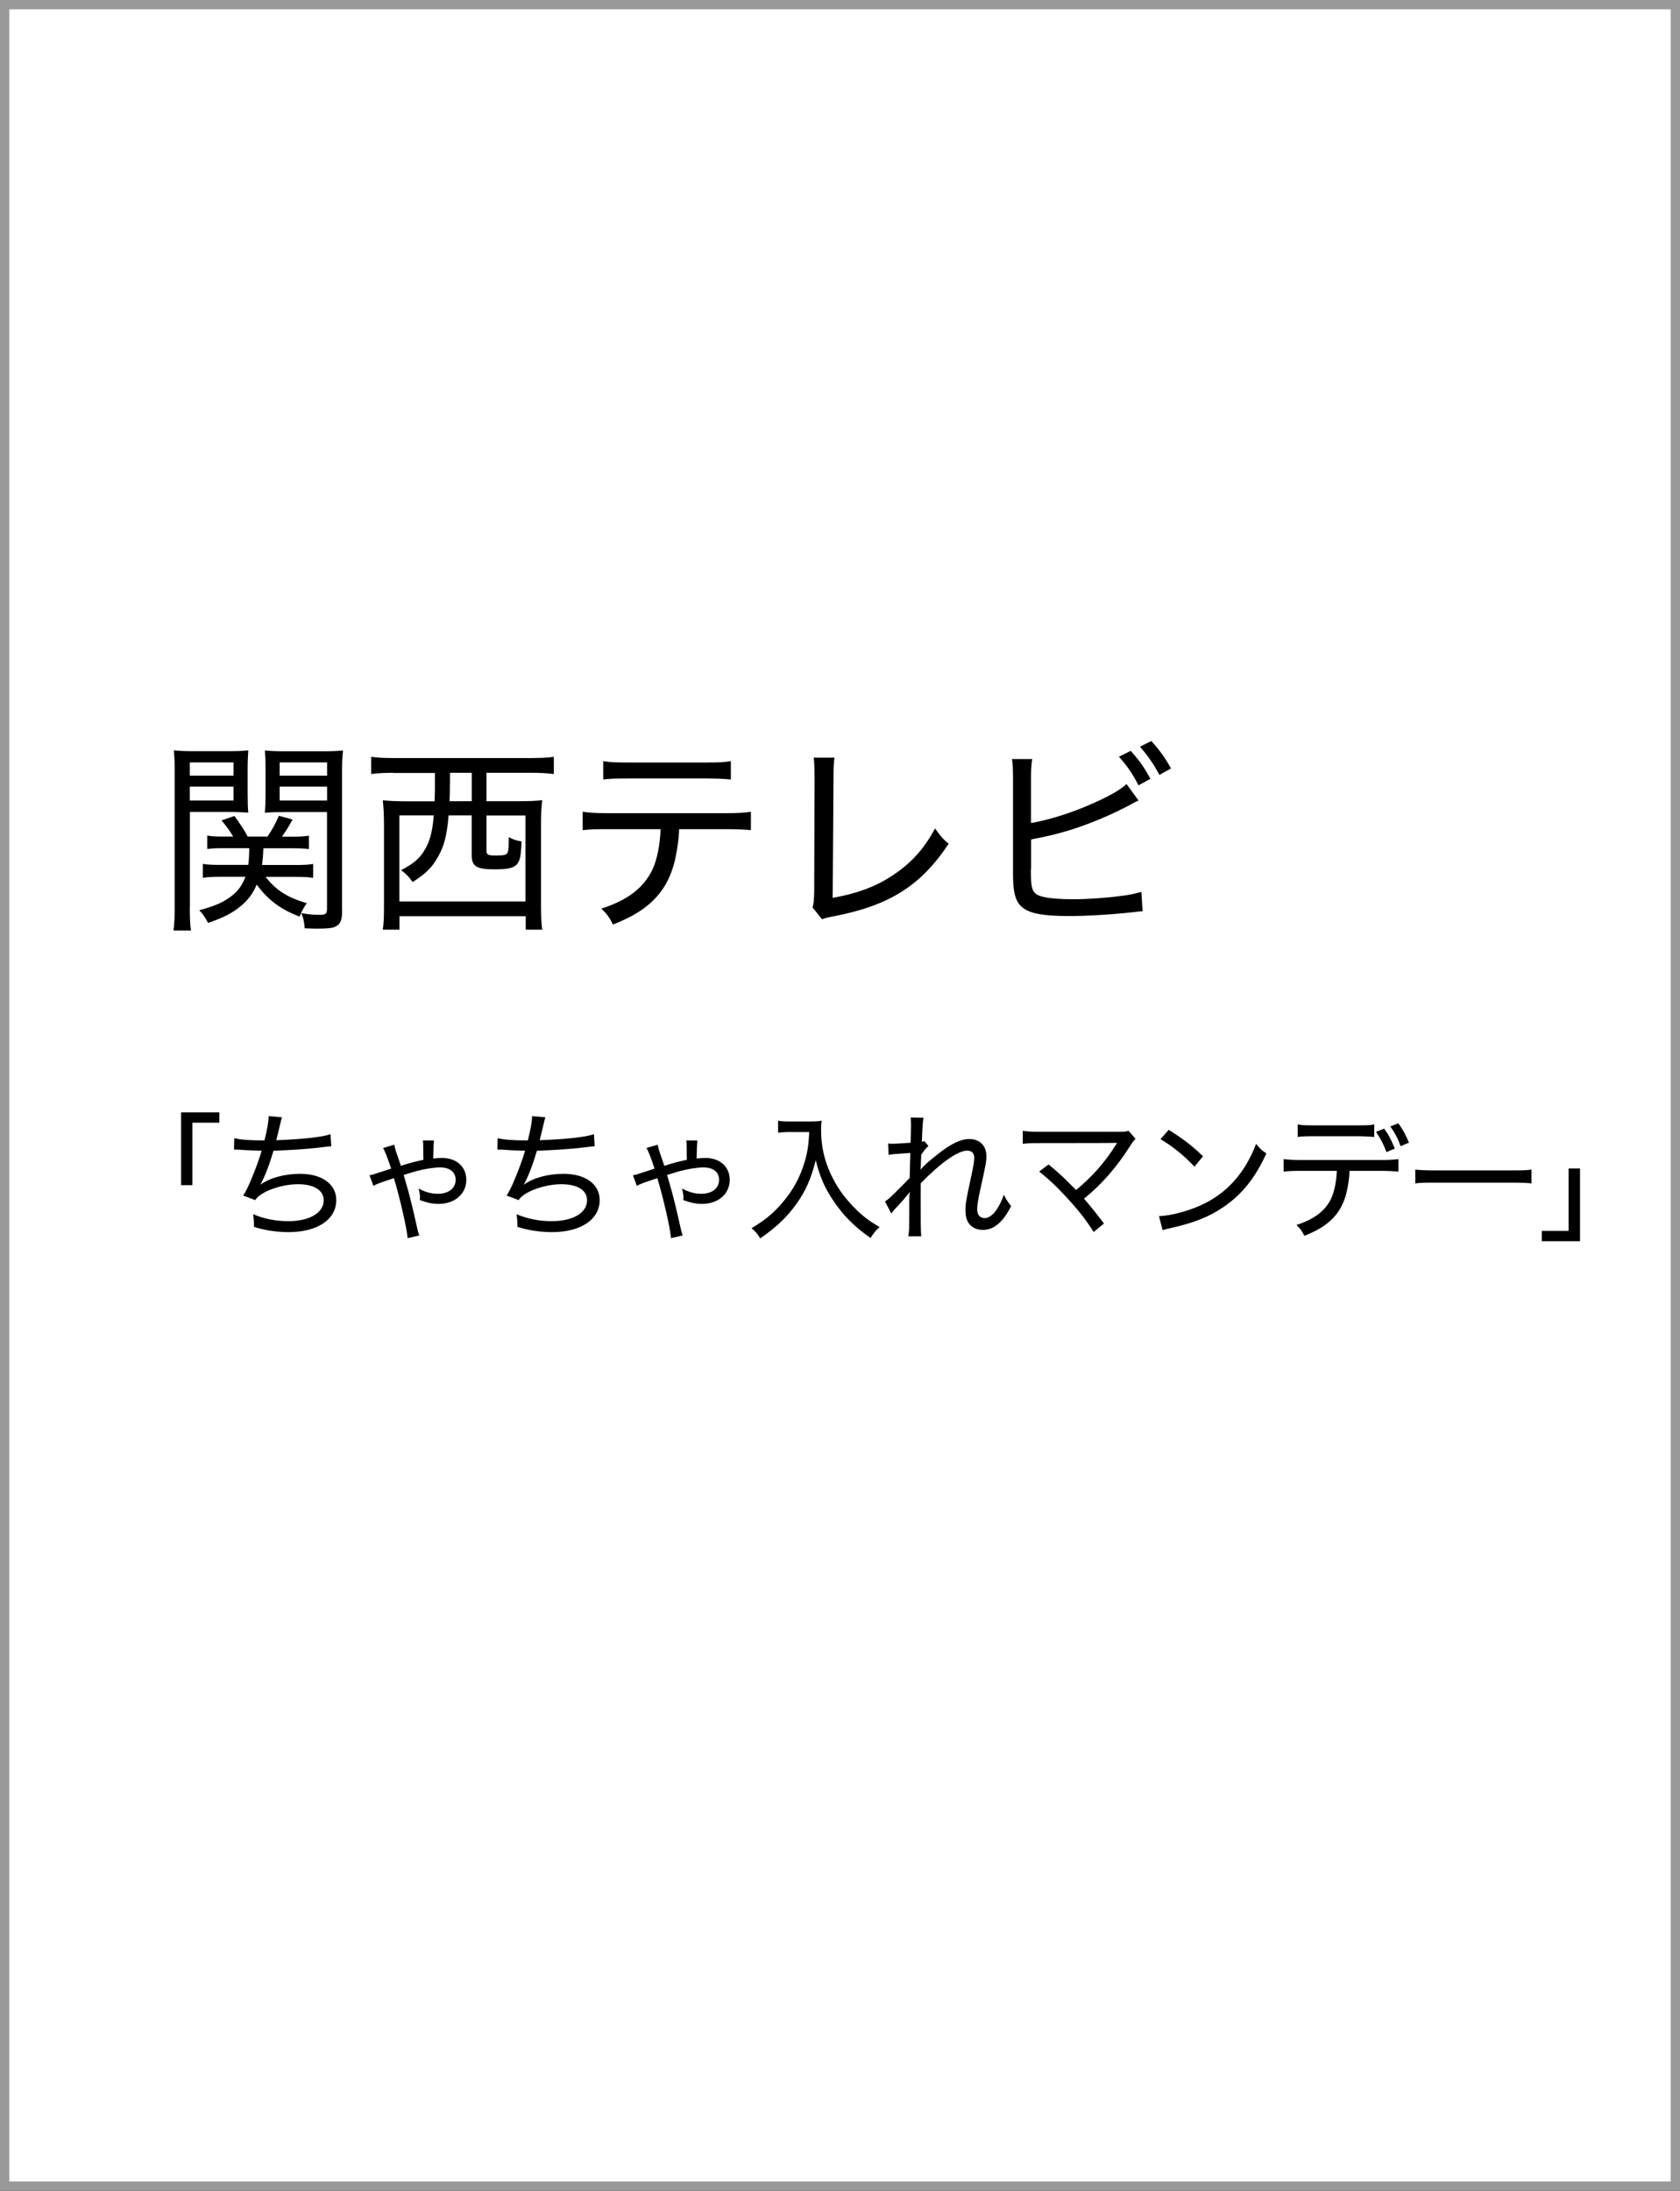
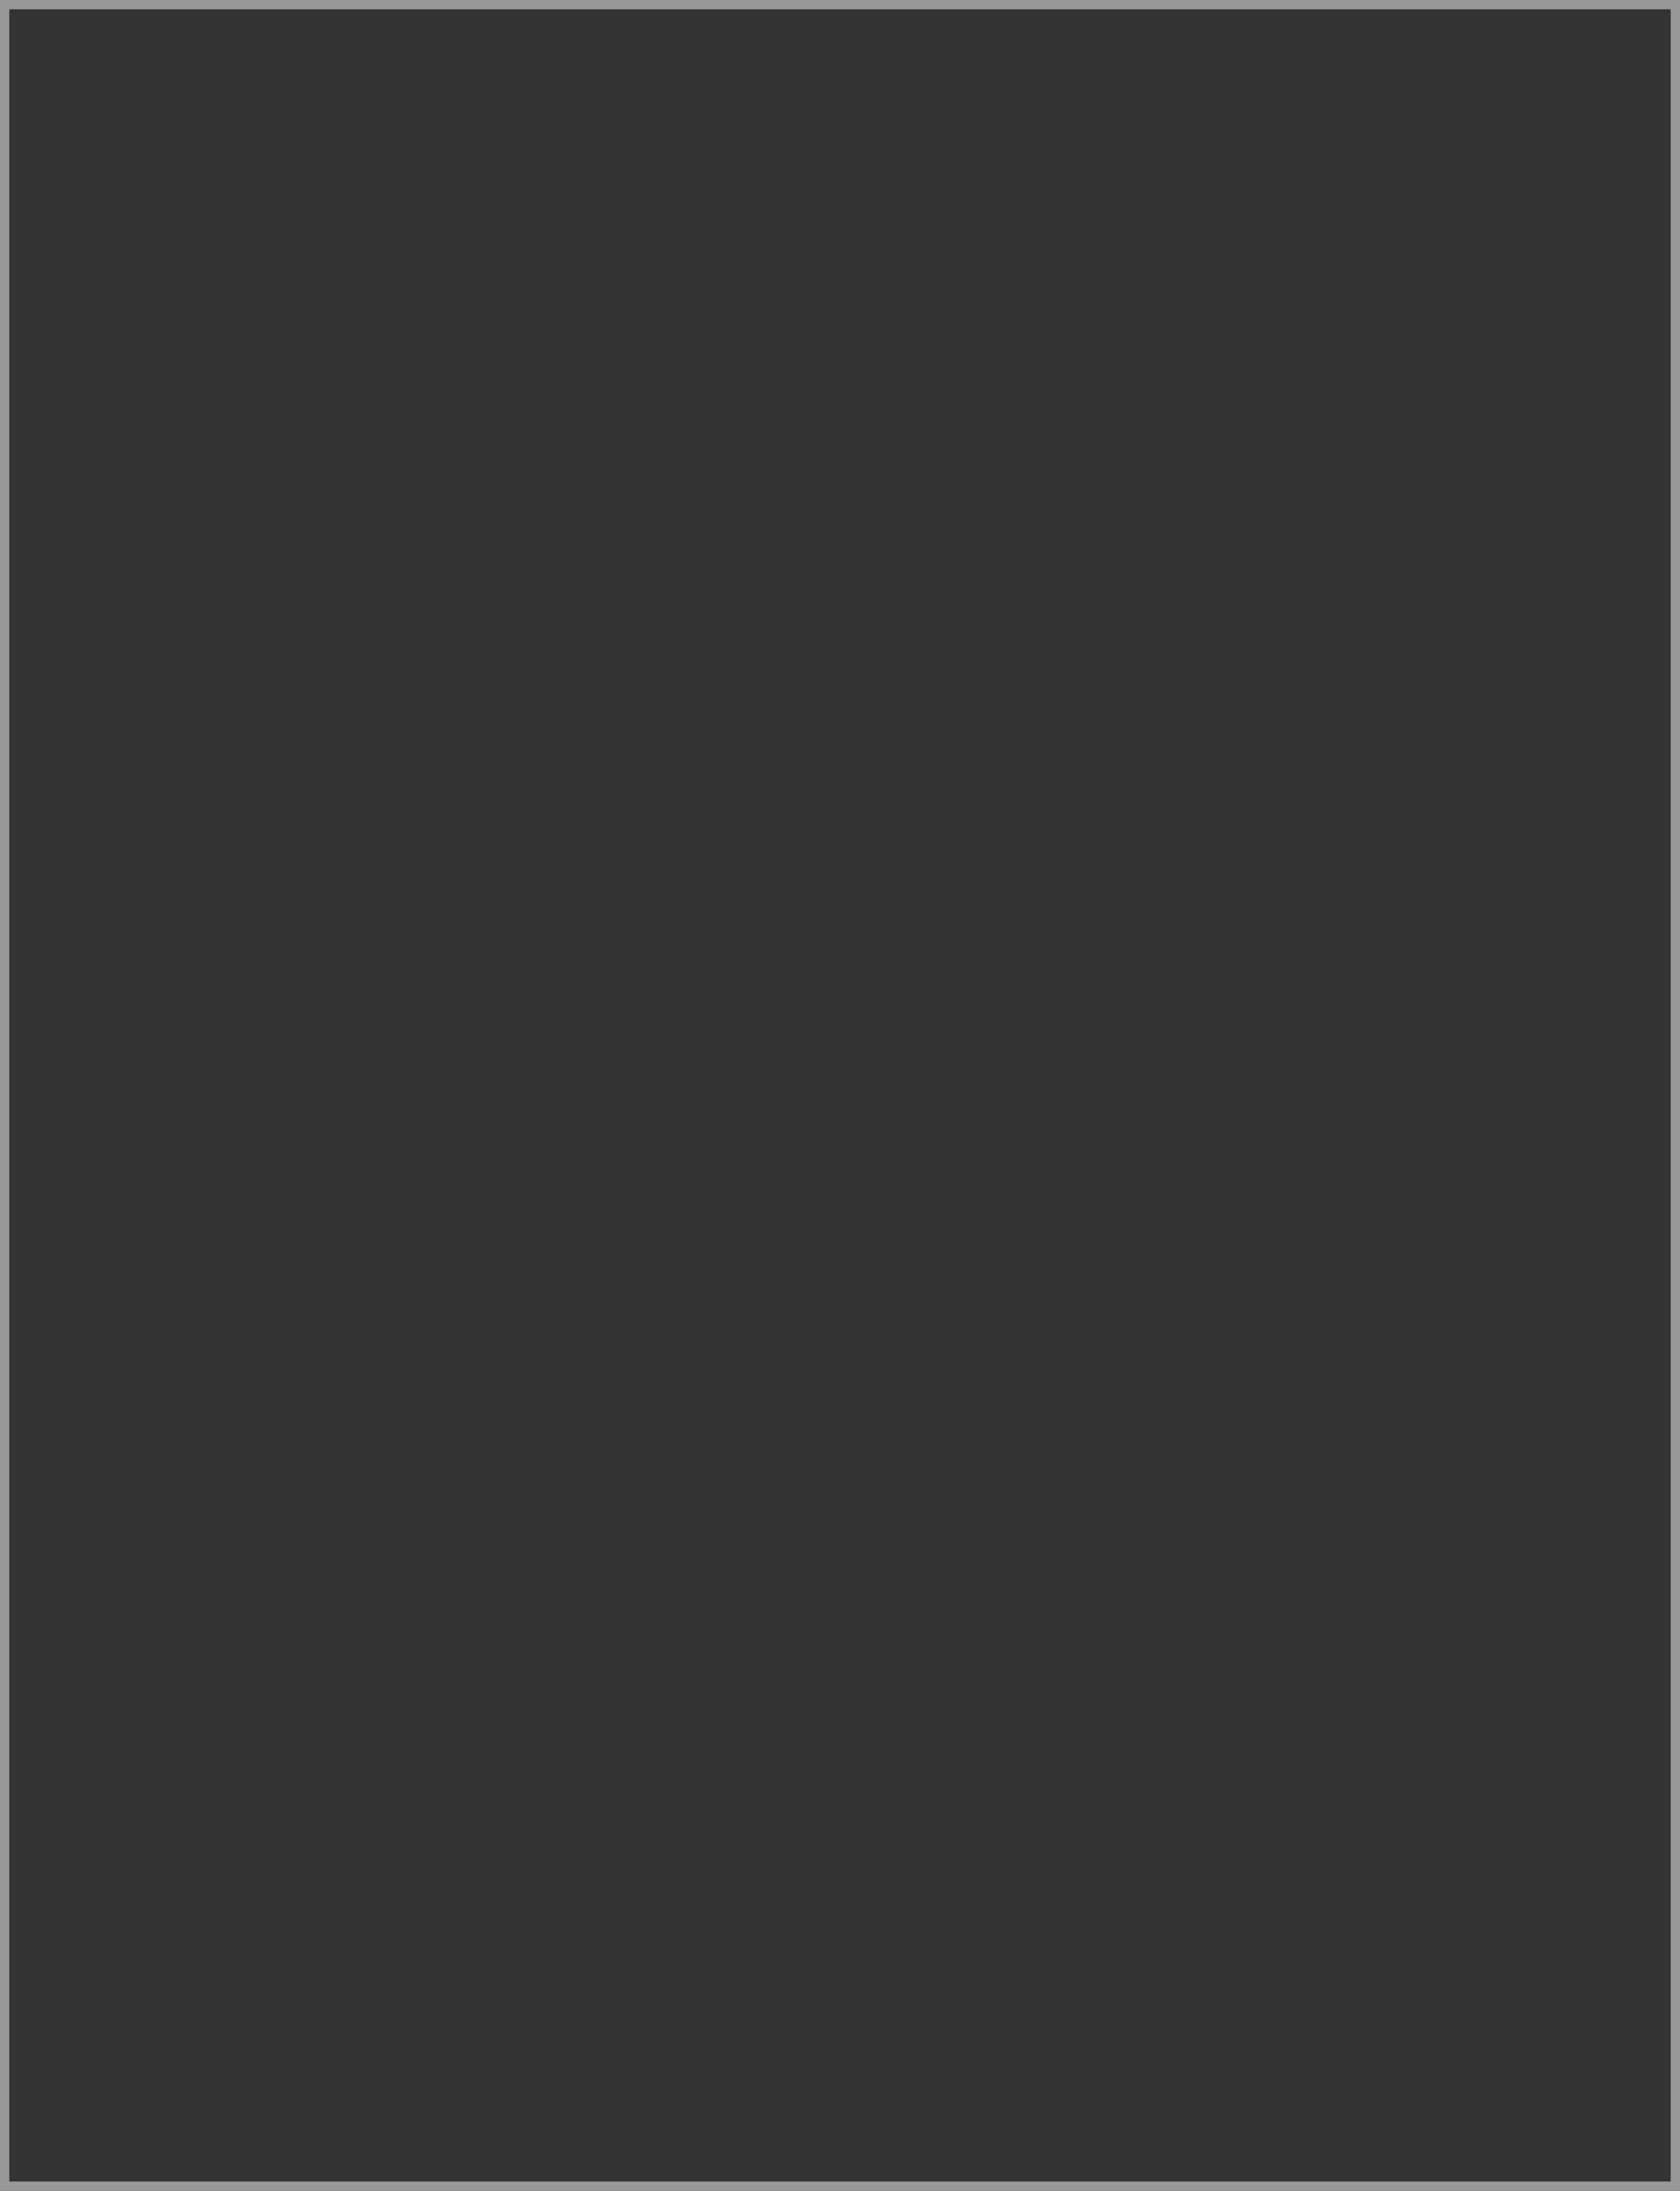
<svg xmlns="http://www.w3.org/2000/svg" viewBox="0 0 181 236">
  <rect x="0" y="0" width="181" height="236" fill="#333333" stroke="none" />
  <defs>
    <style>.cls-1{fill:#fff;}.cls-2{fill:#999;}</style>
  </defs>
  <g id="media_thumb_tv221109">
-     <path class="cls-1" d="M.5.5h180v235h-180z" />
    <path class="cls-2" d="M180 1v234h-179v-234h179m1-1h-181v236h181v-236z" />
-     <path d="M20.45 97.73c0 1.23.04 1.96.13 2.51h-1.89c.09-.62.13-1.3.13-2.53v-14.46c0-1.1-.02-1.72-.09-2.42.62.07 1.19.09 2.29.09h3.48c1.1 0 1.63-.02 2.25-.09-.04.57-.07 1.21-.07 2.07v2.62c0 .95.02 1.5.07 2.02-.59-.04-1.28-.07-2.18-.07h-4.11v10.25zm0-14.17h4.71v-1.43h-4.71v1.43zm0 2.68h4.71v-1.5h-4.71v1.5zm8.16 8.21c1.1 1.43 2.35 2.24 4.44 2.84-.37.55-.53.84-.77 1.45-2.02-.75-3.45-1.83-4.62-3.45-.42.97-.92 1.67-1.74 2.33-.9.75-1.8 1.21-3.5 1.8-.31-.57-.55-.95-.95-1.36 1.56-.44 2.35-.75 3.15-1.3.92-.62 1.41-1.25 1.83-2.31h-2.62c-.86 0-1.39.02-1.98.11v-1.5c.51.09.99.11 1.91.11h2.99c.07-.64.09-.95.11-1.8h-2.73c-.81 0-1.32.02-1.8.09v-1.45c.53.09.92.11 1.78.11h1.01c-.35-.59-.64-1.01-1.25-1.74l1.39-.48c.62.86 1.03 1.47 1.43 2.22h2.13c.55-.81.79-1.28 1.23-2.24l1.47.4c-.4.73-.68 1.19-1.14 1.85h1.1c.84 0 1.28-.02 1.8-.11v1.45c-.44-.07-1.01-.09-1.78-.09h-3.12c-.04.86-.07 1.19-.15 1.8h3.59c.92 0 1.36-.02 1.92-.11v1.5c-.51-.09-1.06-.11-1.92-.11h-3.21zm8.25 3.61c0 1.08-.18 1.52-.77 1.78-.33.15-.86.2-2.05.2-.29 0-.7-.02-1.21-.04-.07-.77-.13-1.08-.37-1.63.99.15 1.3.18 1.98.18.64 0 .79-.13.79-.62v-10.45h-4.51c-.95 0-1.56.02-2.18.07.04-.62.07-1.17.07-2.02v-2.62c0-.79-.02-1.36-.07-2.07.62.07 1.14.09 2.24.09h3.87c1.12 0 1.67-.02 2.31-.09-.09.86-.11 1.43-.11 2.42v14.81zm-6.73-14.5h5.11v-1.43h-5.11v1.43zm0 2.68h5.11v-1.5h-5.11v1.5zM42.37 83.25c-.9 0-1.72.04-2.38.13v-1.85c.64.09 1.41.13 2.38.13h14.92c.99 0 1.74-.04 2.38-.13v1.85c-.73-.09-1.45-.13-2.35-.13h-4.91v3.06h3.39c1.12 0 1.78-.02 2.62-.11-.11.84-.13 1.54-.13 2.68v8.63c0 1.28.04 2.05.13 2.64h-1.78v-1.45h-13.6v1.45h-1.8c.11-.77.13-1.36.13-2.68v-8.58c0-1.01-.04-1.89-.13-2.68.66.07 1.47.11 2.57.11h3.01c.04-.81.04-1.23.04-1.8v-1.25h-4.49zm.66 4.6v9.26h13.58v-9.26h-4.2v3.78c0 .44.15.53.99.53.99 0 1.21-.07 1.3-.37.09-.22.11-.62.11-1.61.48.26.9.4 1.39.46-.09 1.58-.15 1.91-.4 2.31-.33.53-.95.7-2.49.7-1.98 0-2.49-.31-2.49-1.54v-4.27h-2.49c-.2 2.38-.53 3.52-1.41 4.91-.55.86-1.17 1.43-2.46 2.27-.44-.62-.66-.84-1.25-1.28 1.28-.66 1.98-1.25 2.46-2.05.64-1.01.92-2.07 1.06-3.85h-3.7zm5.44-3.34c0 .7 0 1.08-.04 1.8h2.4v-3.06h-2.35v1.25zM73.17 89.32c-.02.7-.11 1.56-.29 2.53-.42 2.44-1.36 4.2-2.97 5.57-.99.84-2.07 1.45-3.87 2.18-.4-.79-.59-1.08-1.25-1.72 2.82-.9 4.55-2.24 5.48-4.16.51-1.06.84-2.68.9-4.4h-5.72c-1.32 0-1.89.02-2.68.11v-1.98c.84.11 1.45.15 2.73.15h12.67c1.3 0 1.96-.04 2.73-.15v1.98c-.7-.07-1.54-.11-2.71-.11h-5.02zm-8.19-7.33c.75.13 1.28.15 2.71.15h8.32c1.45 0 1.98-.02 2.73-.15v1.98c-.62-.07-1.54-.11-2.71-.11h-8.36c-1.3 0-2.02.02-2.68.11v-1.98zM89.91 81.62c-.09.55-.11 1.06-.11 2.27l-.09 12.83c2.51-.44 4.47-1.14 6.23-2.27 2.13-1.36 3.56-2.9 4.8-5.21.62.88.81 1.1 1.47 1.65-3.01 4.53-6.38 6.65-12.34 7.81-.75.13-.99.2-1.3.33l-1.03-1.28c.13-.44.15-.7.18-1.65l.04-12.17q0-1.65-.09-2.31h2.24zM111.09 88.66c2.11-.37 4.58-1.17 6.89-2.22 1.74-.79 2.68-1.34 3.39-1.98l1.3 1.78c-.37.15-.42.18-.95.48-2 1.06-4.22 2-6.38 2.68-1.54.46-2.22.64-4.25 1.03v3.1l-.02.13v.24c0 1.47.09 1.96.44 2.31.44.44 1.78.66 4.14.66 1.41 0 3.46-.13 5.08-.35.92-.11 1.36-.2 2.24-.44l.13 2.09q-.29 0-.97.09c-2.31.26-4.95.42-6.97.42-2.73 0-4.18-.26-5-.92-.55-.44-.84-1.1-.95-2.13-.04-.35-.07-.81-.07-1.8v-9.9c0-1.03-.02-1.54-.11-2.16h2.18c-.11.66-.13 1.19-.13 2.18v4.71zm10.74-7.77c.97 1.1 1.43 1.74 2.11 3.01l-1.28.7c-.66-1.28-1.19-2.05-2.11-3.08l1.28-.64zm2.22-1.06c.95 1.06 1.47 1.8 2.11 2.95l-1.25.7c-.64-1.21-1.21-2.02-2.09-3.04l1.23-.62zM19.51 127.67v-7.84h4.12v1.11h-2.9v6.73h-1.23zM25.25 122.61c.71.17 1.6.24 3.24.24.3-1.19.44-1.96.46-2.62l1.43.13q-.08.23-.24.93c-.21.91-.23.94-.38 1.54 2.85-.11 4.88-.32 5.85-.65l.08 1.3q-.32.02-1.62.18c-1.21.13-2.91.25-4.6.3-.5 1.67-.93 2.76-1.42 3.66h.01c1.02-.74 2.59-1.17 4.29-1.17 2.35 0 3.88 1.12 3.88 2.83 0 2.08-2.03 3.45-5.12 3.45-1.33 0-2.59-.2-3.75-.57v-.25c0-.29-.01-.55-.09-1.11 1.21.51 2.46.75 3.78.75 2.31 0 3.82-.9 3.82-2.25 0-1.09-1.03-1.73-2.77-1.73-1.14 0-2.4.3-3.41.78-.58.3-.92.54-1.2.93l-1.29-.49c.29-.45.51-.89.78-1.53.47-1.09.98-2.47 1.21-3.3-.78-.02-1.6-.04-2.43-.11l-.43-.01h-.12l.03-1.25zM39.83 126.6c.24-.04.29-.04.74-.2l1.57-.51c-.38-1.14-.66-1.88-.87-2.22l1.21-.36q.03.25.21.81l.33.96q.07.24.17.51c.91-.3 1.63-.48 2.43-.65-.02-.43-.02-.64-.02-.97 0-.71 0-.83-.04-1.11h1.19q-.04.32-.08 1.94c.45-.04.64-.06.95-.06 1.57 0 2.62.95 2.62 2.36 0 1.51-1.24 2.59-2.98 2.59-.66 0-1.17-.11-2.03-.41l.02-.3c0-.21-.03-.44-.15-.95.76.41 1.38.57 2.08.57 1.16 0 1.91-.6 1.91-1.51 0-.83-.63-1.33-1.67-1.33-.65 0-1.61.15-2.52.39-.09.01-.57.17-1.41.42q.06.22.48 1.67c.21.75.63 2.47.9 3.71.15.69.18.79.3 1.14l-1.26.29c-.04-.92-.87-4.51-1.47-6.46-1.68.55-1.86.63-2.21.83l-.41-1.12zM53.63 122.61c.71.17 1.6.24 3.24.24.3-1.19.44-1.96.46-2.62l1.43.13q-.08.23-.24.93c-.21.91-.23.94-.38 1.54 2.85-.11 4.88-.32 5.85-.65l.08 1.3q-.32.02-1.62.18c-1.21.13-2.91.25-4.6.3-.5 1.67-.93 2.76-1.42 3.66h.01c1.02-.74 2.59-1.17 4.29-1.17 2.35 0 3.88 1.12 3.88 2.83 0 2.08-2.03 3.45-5.12 3.45-1.33 0-2.59-.2-3.75-.57v-.25c0-.29-.01-.55-.09-1.11 1.21.51 2.46.75 3.78.75 2.31 0 3.82-.9 3.82-2.25 0-1.09-1.03-1.73-2.77-1.73-1.14 0-2.4.3-3.41.78-.58.3-.92.54-1.2.93l-1.29-.49c.29-.45.51-.89.78-1.53.47-1.09.98-2.47 1.21-3.3-.78-.02-1.6-.04-2.43-.11l-.43-.01h-.12l.03-1.25zM68.21 126.6c.24-.04.29-.04.74-.2l1.57-.51c-.38-1.14-.66-1.88-.87-2.22l1.21-.36q.03.25.21.81l.33.96q.07.24.17.51c.91-.3 1.63-.48 2.43-.65-.02-.43-.02-.64-.02-.97 0-.71 0-.83-.04-1.11h1.19q-.04.32-.08 1.94c.45-.04.64-.06.95-.06 1.57 0 2.62.95 2.62 2.36 0 1.51-1.24 2.59-2.98 2.59-.66 0-1.17-.11-2.03-.41l.02-.3c0-.21-.03-.44-.15-.95.77.41 1.38.57 2.08.57 1.16 0 1.91-.6 1.91-1.51 0-.83-.63-1.33-1.67-1.33-.65 0-1.61.15-2.52.39-.09.01-.57.17-1.41.42q.06.22.48 1.67c.21.75.63 2.47.9 3.71.15.69.18.79.3 1.14l-1.26.29c-.04-.92-.87-4.51-1.47-6.46-1.68.55-1.86.63-2.21.83l-.41-1.12zM85.06 121.94c-.32 0-.72.03-1.23.08v-1.29c.34.06.63.08 1.21.08h2.1c.7 0 1.08-.02 1.38-.09-.04.36-.06.66-.06.99 0 1.94.45 3.72 1.38 5.43.58 1.1 1.33 2.08 2.29 3.04.84.84 1.38 1.26 2.64 2.01-.47.42-.6.58-.98 1.17-1.77-1.23-2.98-2.46-4.09-4.14-.88-1.33-1.41-2.56-1.81-4.24-.5 1.98-1.11 3.37-2.13 4.77-1.01 1.41-2.15 2.47-3.86 3.66-.27-.48-.5-.75-.93-1.1 1.51-.92 2.34-1.6 3.34-2.77 1.12-1.3 1.92-2.78 2.38-4.38.32-1.05.42-1.82.5-3.21h-2.14zM95.36 129.42c.28-.19.49-.36.93-.79.57-.55 1.41-1.41 1.72-1.74l.03-1.4.04-1.29c-1.74.12-1.98.13-2.34.21l-.06-1.23c.24.03.33.03.51.03.22 0 .87-.03 1.92-.11.03-1.07.04-1.75.04-2.08l-.03-.64 1.38.03c-.08.36-.12.98-.18 2.59l.27-.07.44.52c-.21.17-.38.38-.78.93l-.01.33-.02.35c-.01.6-.01.61-.04.92h.03c.21-.3.79-.84 1.89-1.7 1.37-1.08 2.43-1.58 3.33-1.58 1.11 0 1.84.72 1.84 1.82 0 .64-.03.79-.67 3.69-.21.96-.32 1.61-.32 2.05 0 .62.29.96.83.96.36 0 .84-.31 1.19-.81.36-.51.67-1.14.85-1.71.27.53.39.72.79 1.23-.43.79-.6 1.06-.96 1.48-.62.72-1.3 1.08-2.08 1.08-.43 0-.85-.12-1.14-.33-.51-.36-.74-.92-.74-1.75 0-.76.03-.97.6-3.62.25-1.14.34-1.71.34-2.08 0-.49-.27-.76-.76-.76-.99 0-2.82 1.28-5 3.51-.01.77-.01 1.17-.01 1.52 0 2.59.01 3.73.06 4.2h-1.39c.1-.63.1-.66.1-3.83 0-.34.01-.58.06-.91l-.03-.02c-.09.15-.13.2-.29.38q-.25.32-.67.78l-.62.67c-.2.22-.25.3-.38.48l-.69-1.31zM115.94 128.19c1.77-1.46 3.16-3.06 4.29-4.88l.12-.2q-.22.03-8.28.03c-.88 0-1.3.01-1.88.08v-1.41c.55.09.97.11 1.89.11h8.55c.55 0 .69-.02.96-.11l.75.87c-.2.2-.3.33-.62.83-1.42 2.23-3.06 4.11-4.93 5.62.55.62 1.26 1.5 2.15 2.67l-1.11.92c-.79-1.26-1.59-2.29-2.88-3.69-1.09-1.2-1.88-1.93-2.99-2.83l1.01-.76c.9.73 1.44 1.23 2.05 1.84l.92.92zM124.87 131.01c1.2-.04 3-.51 4.39-1.12 2.86-1.27 4.84-3.45 6.07-6.67.42.52.58.69 1.11 1.03-1.23 2.67-2.62 4.41-4.63 5.78-1.53 1.05-3.21 1.71-5.62 2.25-.48.1-.6.13-.93.24l-.39-1.5zm1.05-9.3c1.67 1.06 2.59 1.78 3.69 2.85l-.92 1.12c-1.12-1.2-2.33-2.17-3.66-2.97l.89-1zM145.4 126.12c-.02.48-.08 1.07-.2 1.73-.29 1.66-.93 2.86-2.03 3.79-.67.57-1.41.99-2.64 1.49-.27-.54-.41-.74-.85-1.17 1.92-.62 3.1-1.53 3.73-2.83.34-.72.57-1.83.62-3h-3.9c-.9 0-1.29.02-1.83.08v-1.35c.57.07.99.1 1.86.1h8.64c.88 0 1.33-.03 1.86-.1v1.35c-.48-.04-1.05-.08-1.85-.08h-3.42zm-5.58-4.99c.51.09.87.1 1.84.1h4.54c.99 0 1.35-.01 1.86-.1v1.35c-.42-.04-1.07-.08-1.85-.08h-4.57c-.89 0-1.37.01-1.83.08v-1.35zm9.55 2.97c-.32-.86-.62-1.42-1.12-2.17l.88-.35c.53.75.76 1.21 1.14 2.15l-.9.38zm1.53-.63c-.31-.86-.6-1.4-1.11-2.13l.87-.33c.51.72.78 1.23 1.14 2.08l-.9.38zM152.47 125.99c.48.06 1.04.09 2.07.09h8.43c1.2 0 1.5-.01 2.03-.09v1.49c-.57-.06-1-.08-2.04-.08h-8.4c-1.19 0-1.56.01-2.08.08v-1.49zM170.23 125.87v7.84h-4.12v-1.11h2.89v-6.73h1.23z" />
  </g>
</svg>